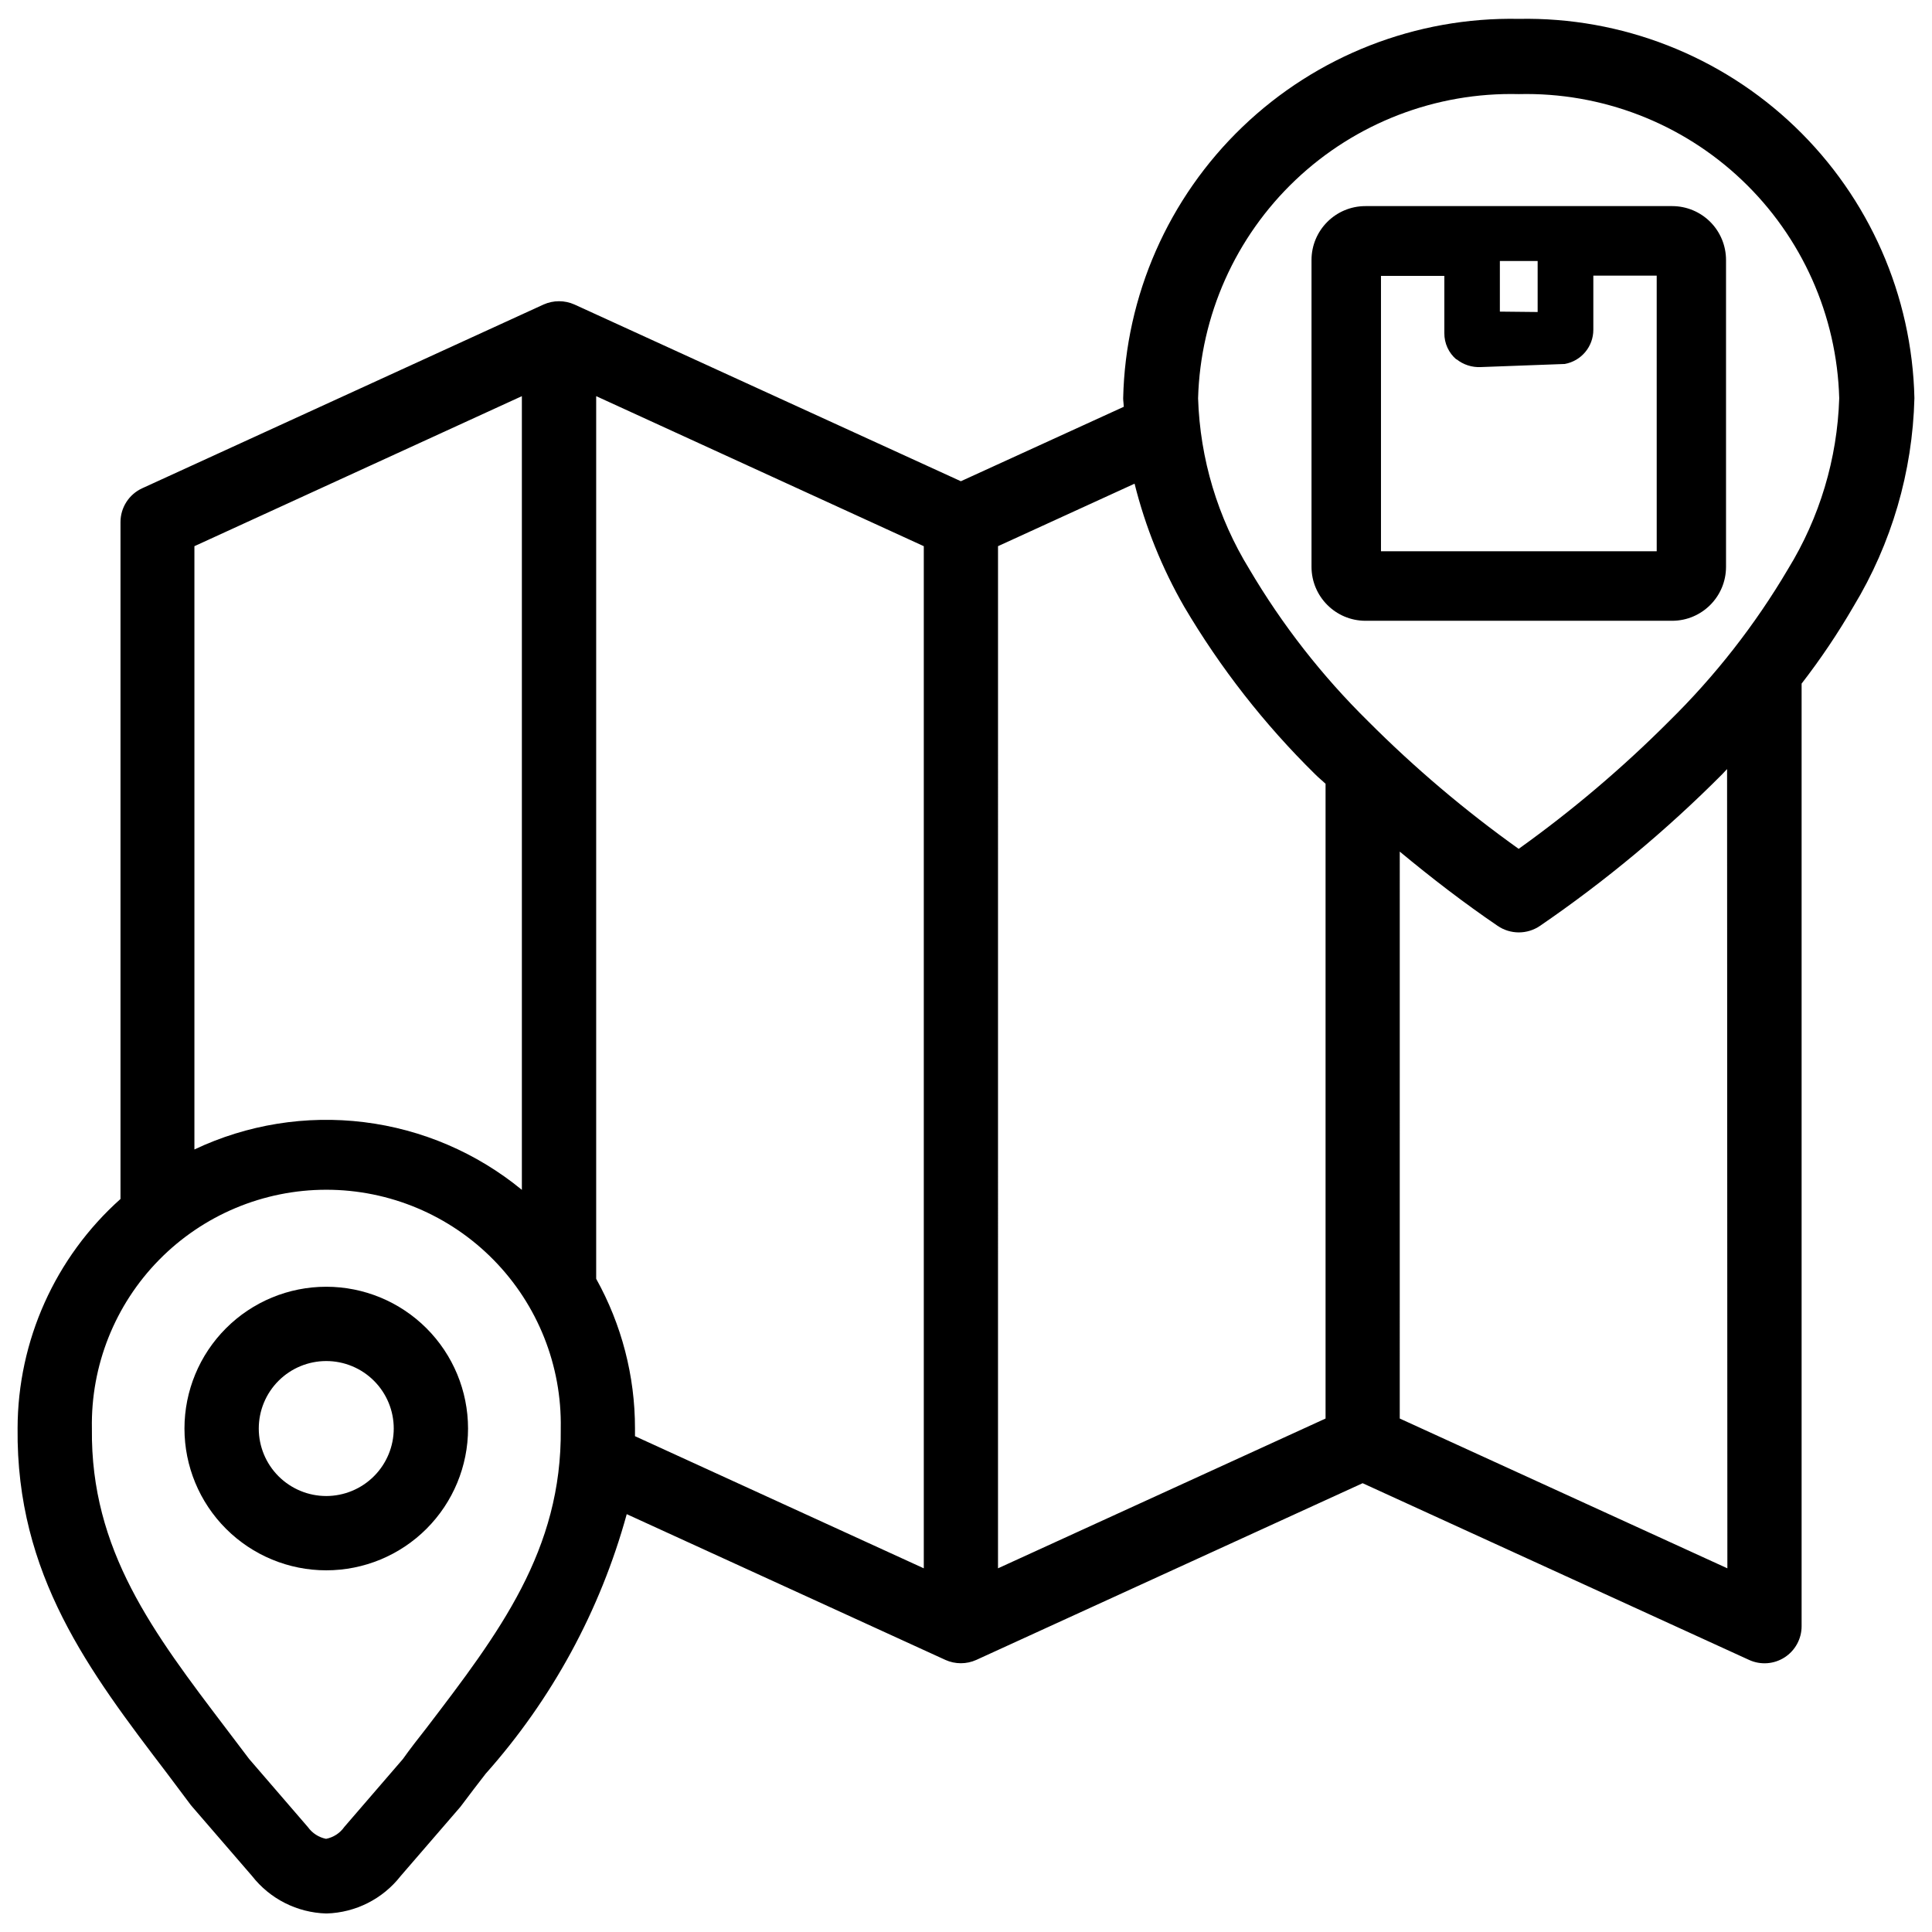
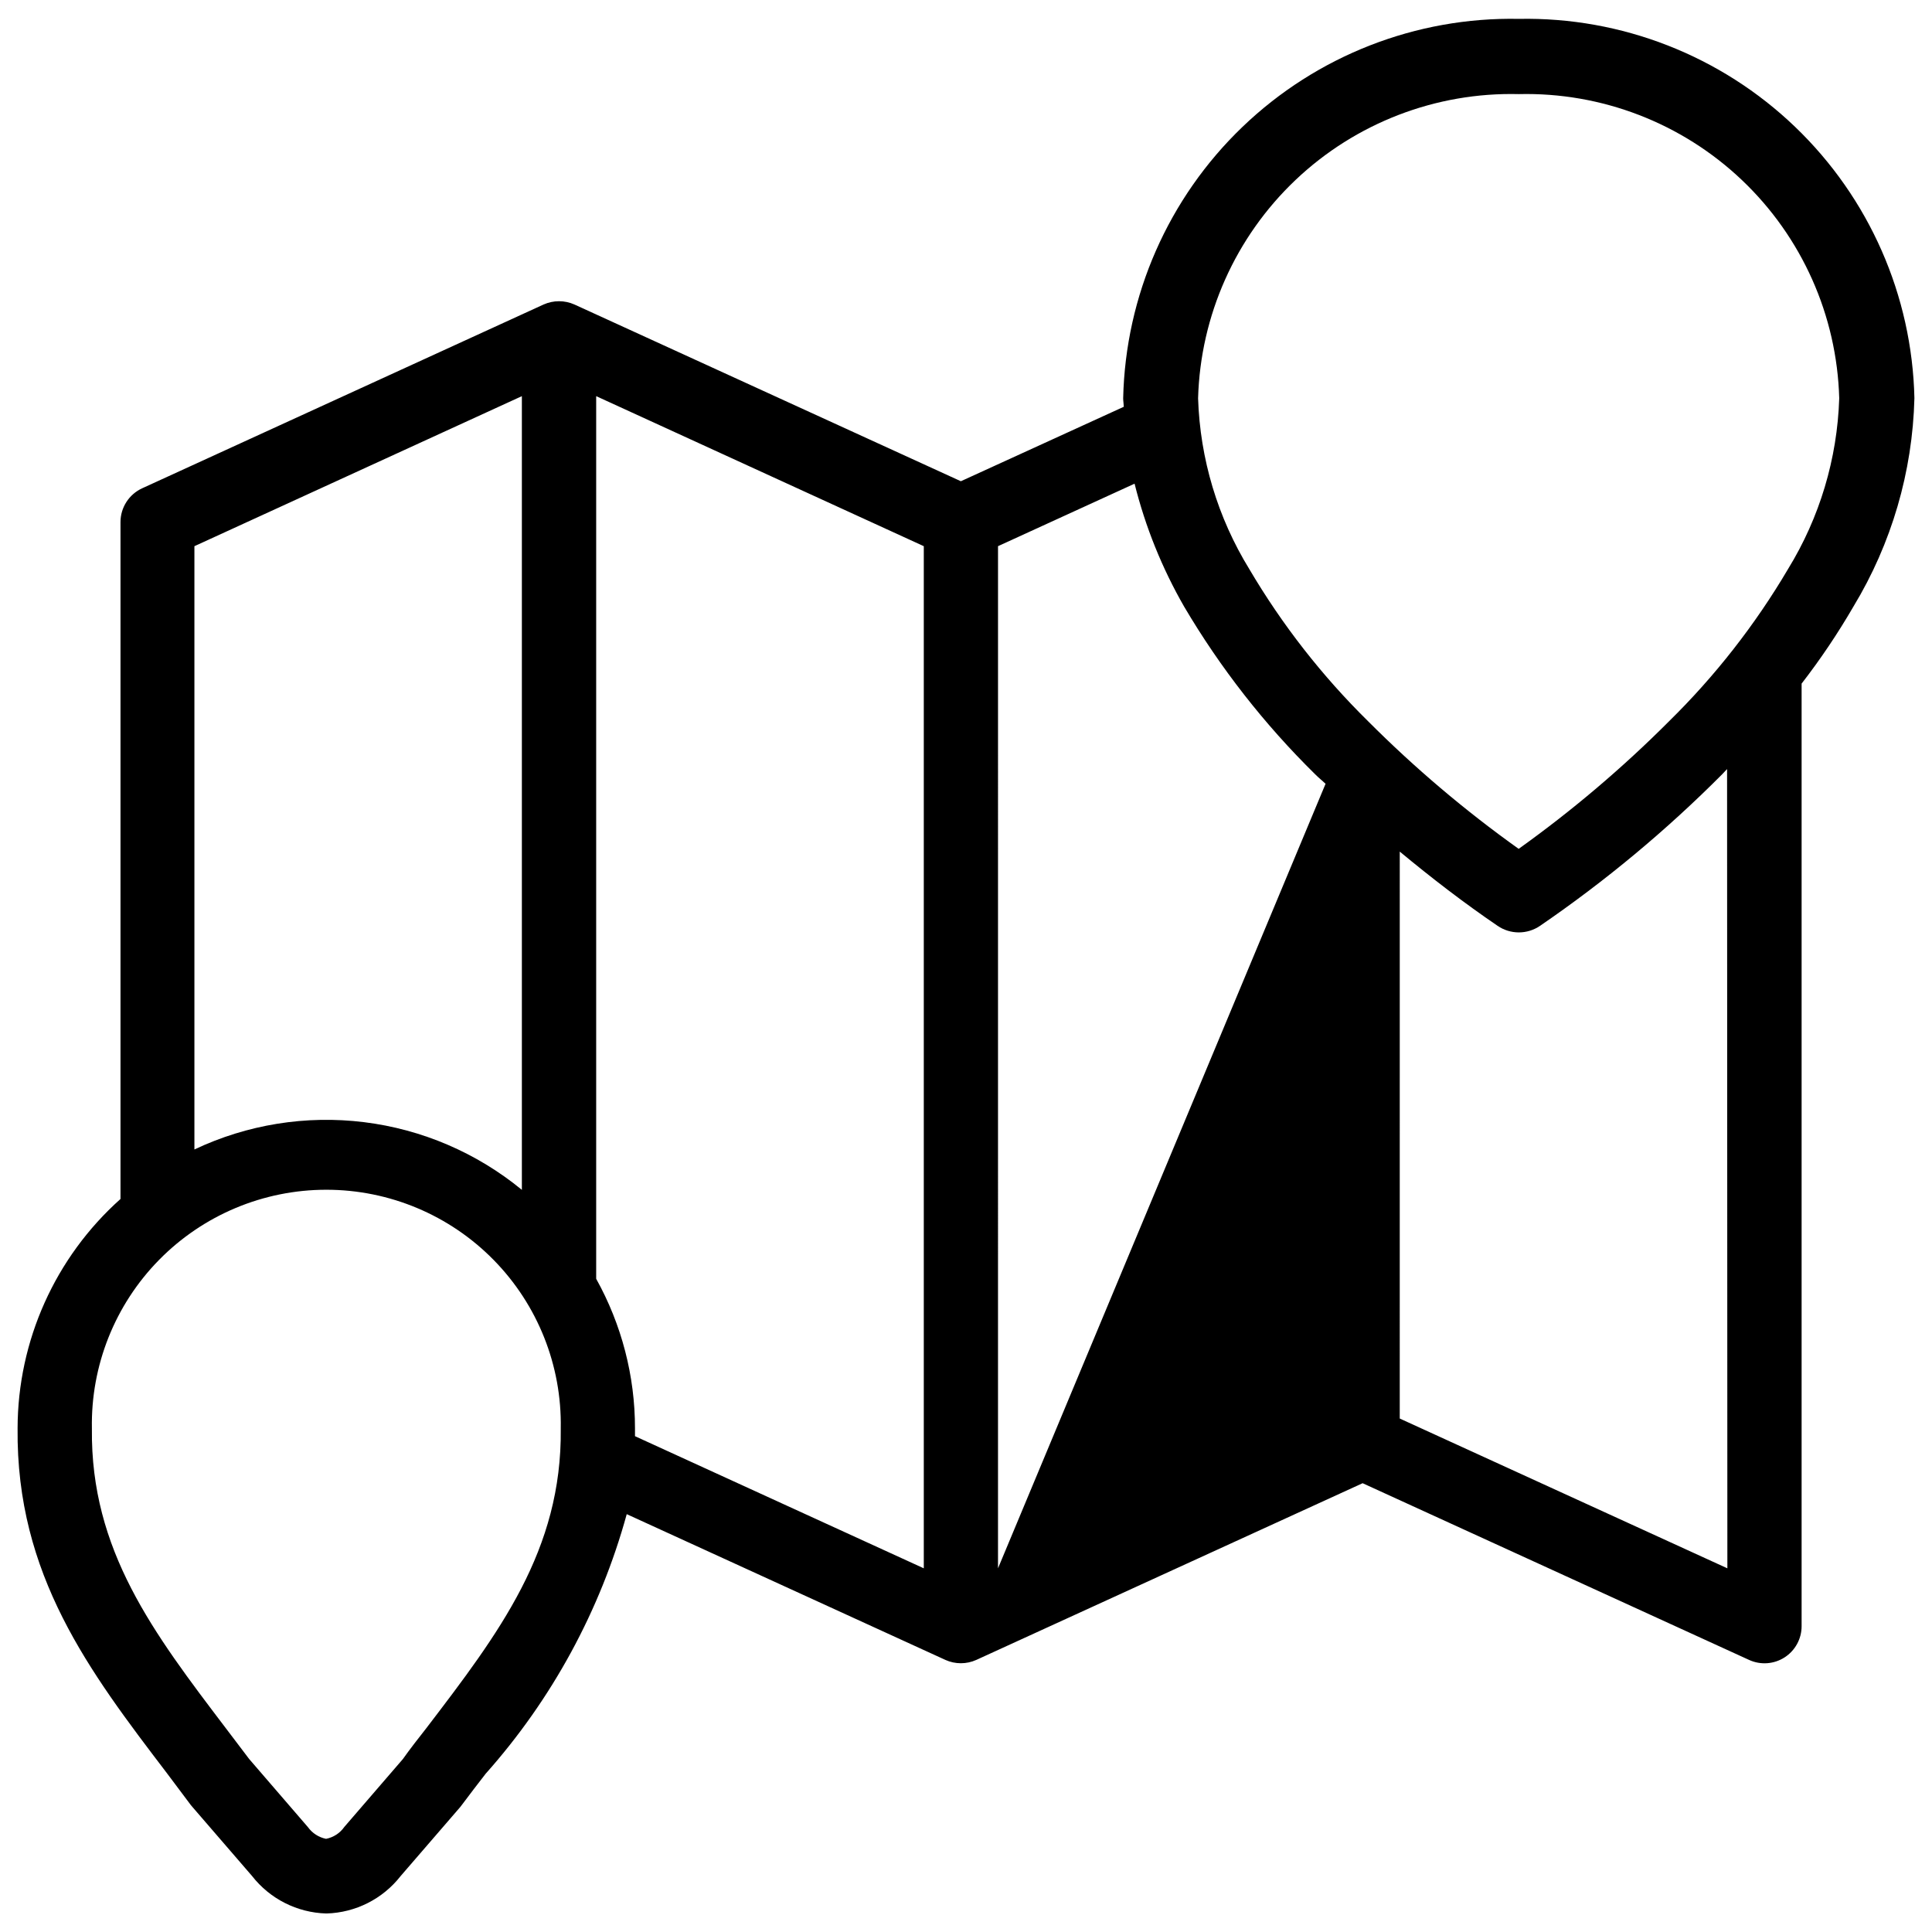
<svg xmlns="http://www.w3.org/2000/svg" width="800px" height="800px" version="1.1" viewBox="144 144 512 512">
  <defs>
    <clipPath id="a">
      <path d="m148.09 148.09h503.81v503.81h-503.81z" />
    </clipPath>
  </defs>
-   <path d="m587.16 198.62h-81.324c-7.887 0.012-14.273 6.41-14.273 14.297v81.301c0.012 7.883 6.391 14.273 14.273 14.297h81.324c7.879-0.023 14.254-6.418 14.254-14.297v-81.301c0.004-3.785-1.492-7.418-4.168-10.102-2.672-2.68-6.301-4.188-10.086-4.195zm-45.68 27.961v-13.414h10.012v13.52zm-11.523 12.594v0.004c1.84 1.484 4.168 2.231 6.527 2.098l22.188-0.82c4.398-0.793 7.59-4.621 7.578-9.086v-14.32h16.793l0.004 73.035h-73.074v-72.969h16.793v15.156c-0.027 2.688 1.141 5.25 3.191 6.988z" />
-   <path d="m230.46 485c-9.965 0-19.523 3.957-26.566 11.004-7.047 7.047-11.008 16.605-11.008 26.57 0 9.965 3.961 19.523 11.008 26.57 7.043 7.047 16.602 11.008 26.566 11.008 9.969 0 19.523-3.961 26.57-11.008s11.008-16.605 11.008-26.57c-0.008-9.965-3.965-19.516-11.012-26.562-7.047-7.047-16.602-11.008-26.566-11.012zm0 55.461c-4.742 0-9.289-1.887-12.645-5.238-3.356-3.356-5.238-7.902-5.238-12.648 0-4.742 1.883-9.293 5.238-12.645 3.356-3.356 7.902-5.238 12.645-5.238 4.746 0 9.293 1.883 12.648 5.238 3.356 3.352 5.238 7.902 5.238 12.645-0.004 4.742-1.891 9.289-5.246 12.641-3.352 3.356-7.898 5.238-12.641 5.246z" />
  <g clip-path="url(#a)">
-     <path d="m651.34 249.55c-0.605-27.223-11.98-53.094-31.633-71.941-19.652-18.852-45.977-29.137-73.199-28.609-27.23-0.535-53.559 9.75-73.215 28.602-19.656 18.848-31.035 44.723-31.641 71.949 0 0.734 0.148 1.492 0.168 2.246l-43.18 19.734-102.4-46.832c-2.606-1.164-5.582-1.164-8.188 0l-106.37 48.699c-3.504 1.609-5.75 5.109-5.75 8.965v179.38-0.004c-17.312 15.465-27.227 37.562-27.27 60.773-0.398 38.898 19.02 64.426 39.59 91.422 2.086 2.801 4.184 5.598 6.297 8.398l0.441 0.523 15.809 18.305c4.738 6.066 11.934 9.703 19.629 9.93h0.125c7.695-0.223 14.891-3.863 19.629-9.93l15.809-18.305 0.398-0.523c2.098-2.801 4.199-5.551 6.297-8.25v-0.004c17.594-19.754 30.395-43.301 37.406-68.812l84.449 38.625v0.004c2.606 1.172 5.586 1.172 8.188 0l102.38-46.832 102.42 46.832c3.043 1.395 6.586 1.141 9.402-0.668 2.816-1.809 4.519-4.93 4.516-8.277v-249.79c5.031-6.5 9.625-13.332 13.75-20.445 10.09-16.668 15.652-35.688 16.141-55.168zm-455.82 39.195 86.781-39.762v210.34c-11.965-9.824-26.473-16.047-41.84-17.941-15.363-1.895-30.949 0.613-44.941 7.238zm97.086 233.93c0.336 32.18-16.332 54.055-35.688 79.391-2.098 2.664-4.199 5.352-6.152 8.102l-15.555 18.031 0.004 0.004c-1.145 1.613-2.867 2.727-4.809 3.106-1.938-0.391-3.652-1.5-4.805-3.106l-15.574-18.055-6.172-8.145c-19.211-25.293-35.855-47.168-35.5-79.328v-0.105c-0.309-16.676 6.102-32.773 17.785-44.672 11.684-11.902 27.664-18.605 44.34-18.605 16.68 0 32.656 6.703 44.34 18.605 11.684 11.898 18.094 27.996 17.785 44.672zm96.207 36.945-76.535-35.016v-2.098c0.004-13.863-3.539-27.5-10.285-39.613v-233.91l86.82 39.762zm19.668 0 0.004-270.88 36.191-16.562h-0.004c2.852 11.422 7.277 22.391 13.145 32.598 9.59 16.254 21.262 31.188 34.719 44.422 0.859 0.883 1.848 1.637 2.75 2.519v168.21zm193.29 0-86.824-39.695 0.004-150.24c8.398 6.969 16.984 13.582 25.926 19.668 3.391 2.324 7.863 2.324 11.254 0 17.312-11.859 33.477-25.309 48.281-40.18 0.461-0.461 0.84-0.922 1.281-1.363zm16.062-264.79c-8.695 14.742-19.281 28.285-31.488 40.285-12.336 12.363-25.676 23.68-39.883 33.84-14.211-10.137-27.555-21.445-39.887-33.801-12.207-12.012-22.793-25.57-31.488-40.324-8.391-13.652-13.074-29.262-13.582-45.281 0.617-21.949 9.91-42.758 25.84-57.867 15.934-15.109 37.207-23.289 59.16-22.742 21.938-0.527 43.191 7.656 59.105 22.766 15.918 15.109 25.195 35.91 25.805 57.844-0.508 16.02-5.188 31.629-13.582 45.281z" />
+     <path d="m651.34 249.55c-0.605-27.223-11.98-53.094-31.633-71.941-19.652-18.852-45.977-29.137-73.199-28.609-27.23-0.535-53.559 9.75-73.215 28.602-19.656 18.848-31.035 44.723-31.641 71.949 0 0.734 0.148 1.492 0.168 2.246l-43.18 19.734-102.4-46.832c-2.606-1.164-5.582-1.164-8.188 0l-106.37 48.699c-3.504 1.609-5.75 5.109-5.75 8.965v179.38-0.004c-17.312 15.465-27.227 37.562-27.27 60.773-0.398 38.898 19.02 64.426 39.59 91.422 2.086 2.801 4.184 5.598 6.297 8.398l0.441 0.523 15.809 18.305c4.738 6.066 11.934 9.703 19.629 9.93h0.125c7.695-0.223 14.891-3.863 19.629-9.93l15.809-18.305 0.398-0.523c2.098-2.801 4.199-5.551 6.297-8.25v-0.004c17.594-19.754 30.395-43.301 37.406-68.812l84.449 38.625v0.004c2.606 1.172 5.586 1.172 8.188 0l102.38-46.832 102.42 46.832c3.043 1.395 6.586 1.141 9.402-0.668 2.816-1.809 4.519-4.93 4.516-8.277v-249.79c5.031-6.5 9.625-13.332 13.75-20.445 10.09-16.668 15.652-35.688 16.141-55.168zm-455.82 39.195 86.781-39.762v210.34c-11.965-9.824-26.473-16.047-41.84-17.941-15.363-1.895-30.949 0.613-44.941 7.238zm97.086 233.93c0.336 32.18-16.332 54.055-35.688 79.391-2.098 2.664-4.199 5.352-6.152 8.102l-15.555 18.031 0.004 0.004c-1.145 1.613-2.867 2.727-4.809 3.106-1.938-0.391-3.652-1.5-4.805-3.106l-15.574-18.055-6.172-8.145c-19.211-25.293-35.855-47.168-35.5-79.328v-0.105c-0.309-16.676 6.102-32.773 17.785-44.672 11.684-11.902 27.664-18.605 44.34-18.605 16.68 0 32.656 6.703 44.34 18.605 11.684 11.898 18.094 27.996 17.785 44.672zm96.207 36.945-76.535-35.016v-2.098c0.004-13.863-3.539-27.5-10.285-39.613v-233.91l86.82 39.762zm19.668 0 0.004-270.88 36.191-16.562h-0.004c2.852 11.422 7.277 22.391 13.145 32.598 9.59 16.254 21.262 31.188 34.719 44.422 0.859 0.883 1.848 1.637 2.75 2.519zm193.29 0-86.824-39.695 0.004-150.24c8.398 6.969 16.984 13.582 25.926 19.668 3.391 2.324 7.863 2.324 11.254 0 17.312-11.859 33.477-25.309 48.281-40.18 0.461-0.461 0.84-0.922 1.281-1.363zm16.062-264.79c-8.695 14.742-19.281 28.285-31.488 40.285-12.336 12.363-25.676 23.68-39.883 33.84-14.211-10.137-27.555-21.445-39.887-33.801-12.207-12.012-22.793-25.57-31.488-40.324-8.391-13.652-13.074-29.262-13.582-45.281 0.617-21.949 9.91-42.758 25.84-57.867 15.934-15.109 37.207-23.289 59.16-22.742 21.938-0.527 43.191 7.656 59.105 22.766 15.918 15.109 25.195 35.91 25.805 57.844-0.508 16.02-5.188 31.629-13.582 45.281z" />
  </g>
</svg>